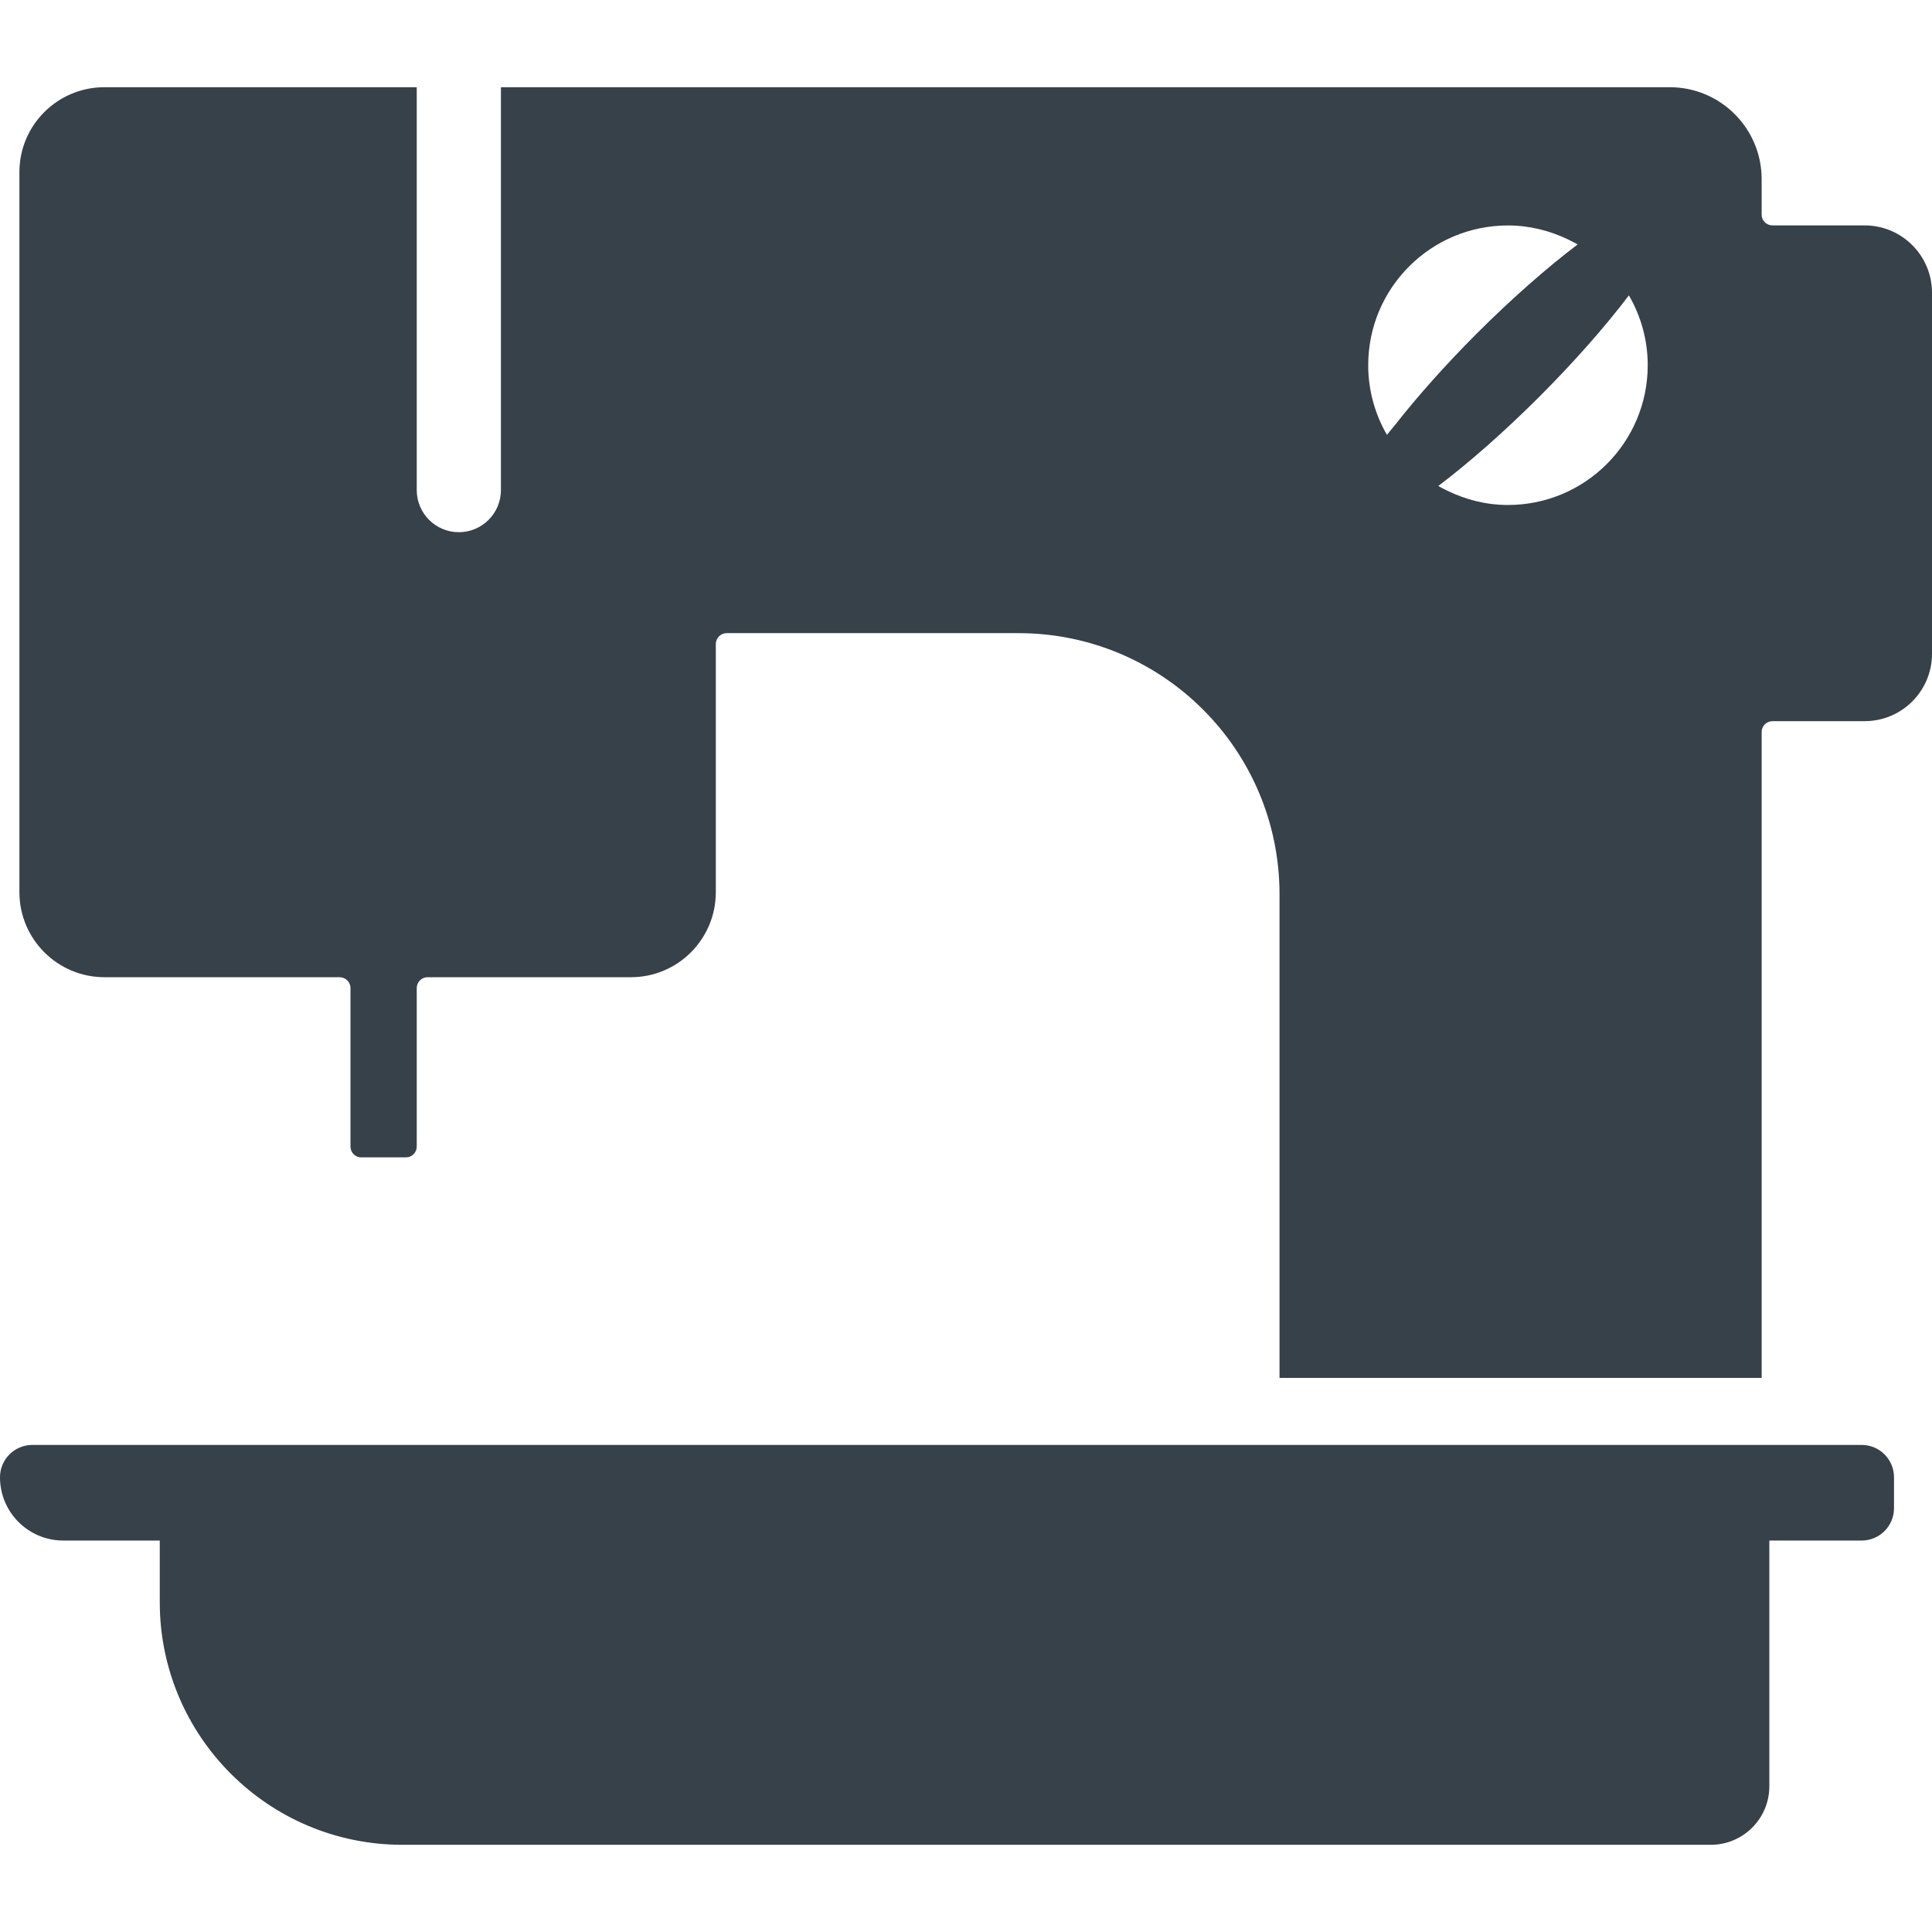
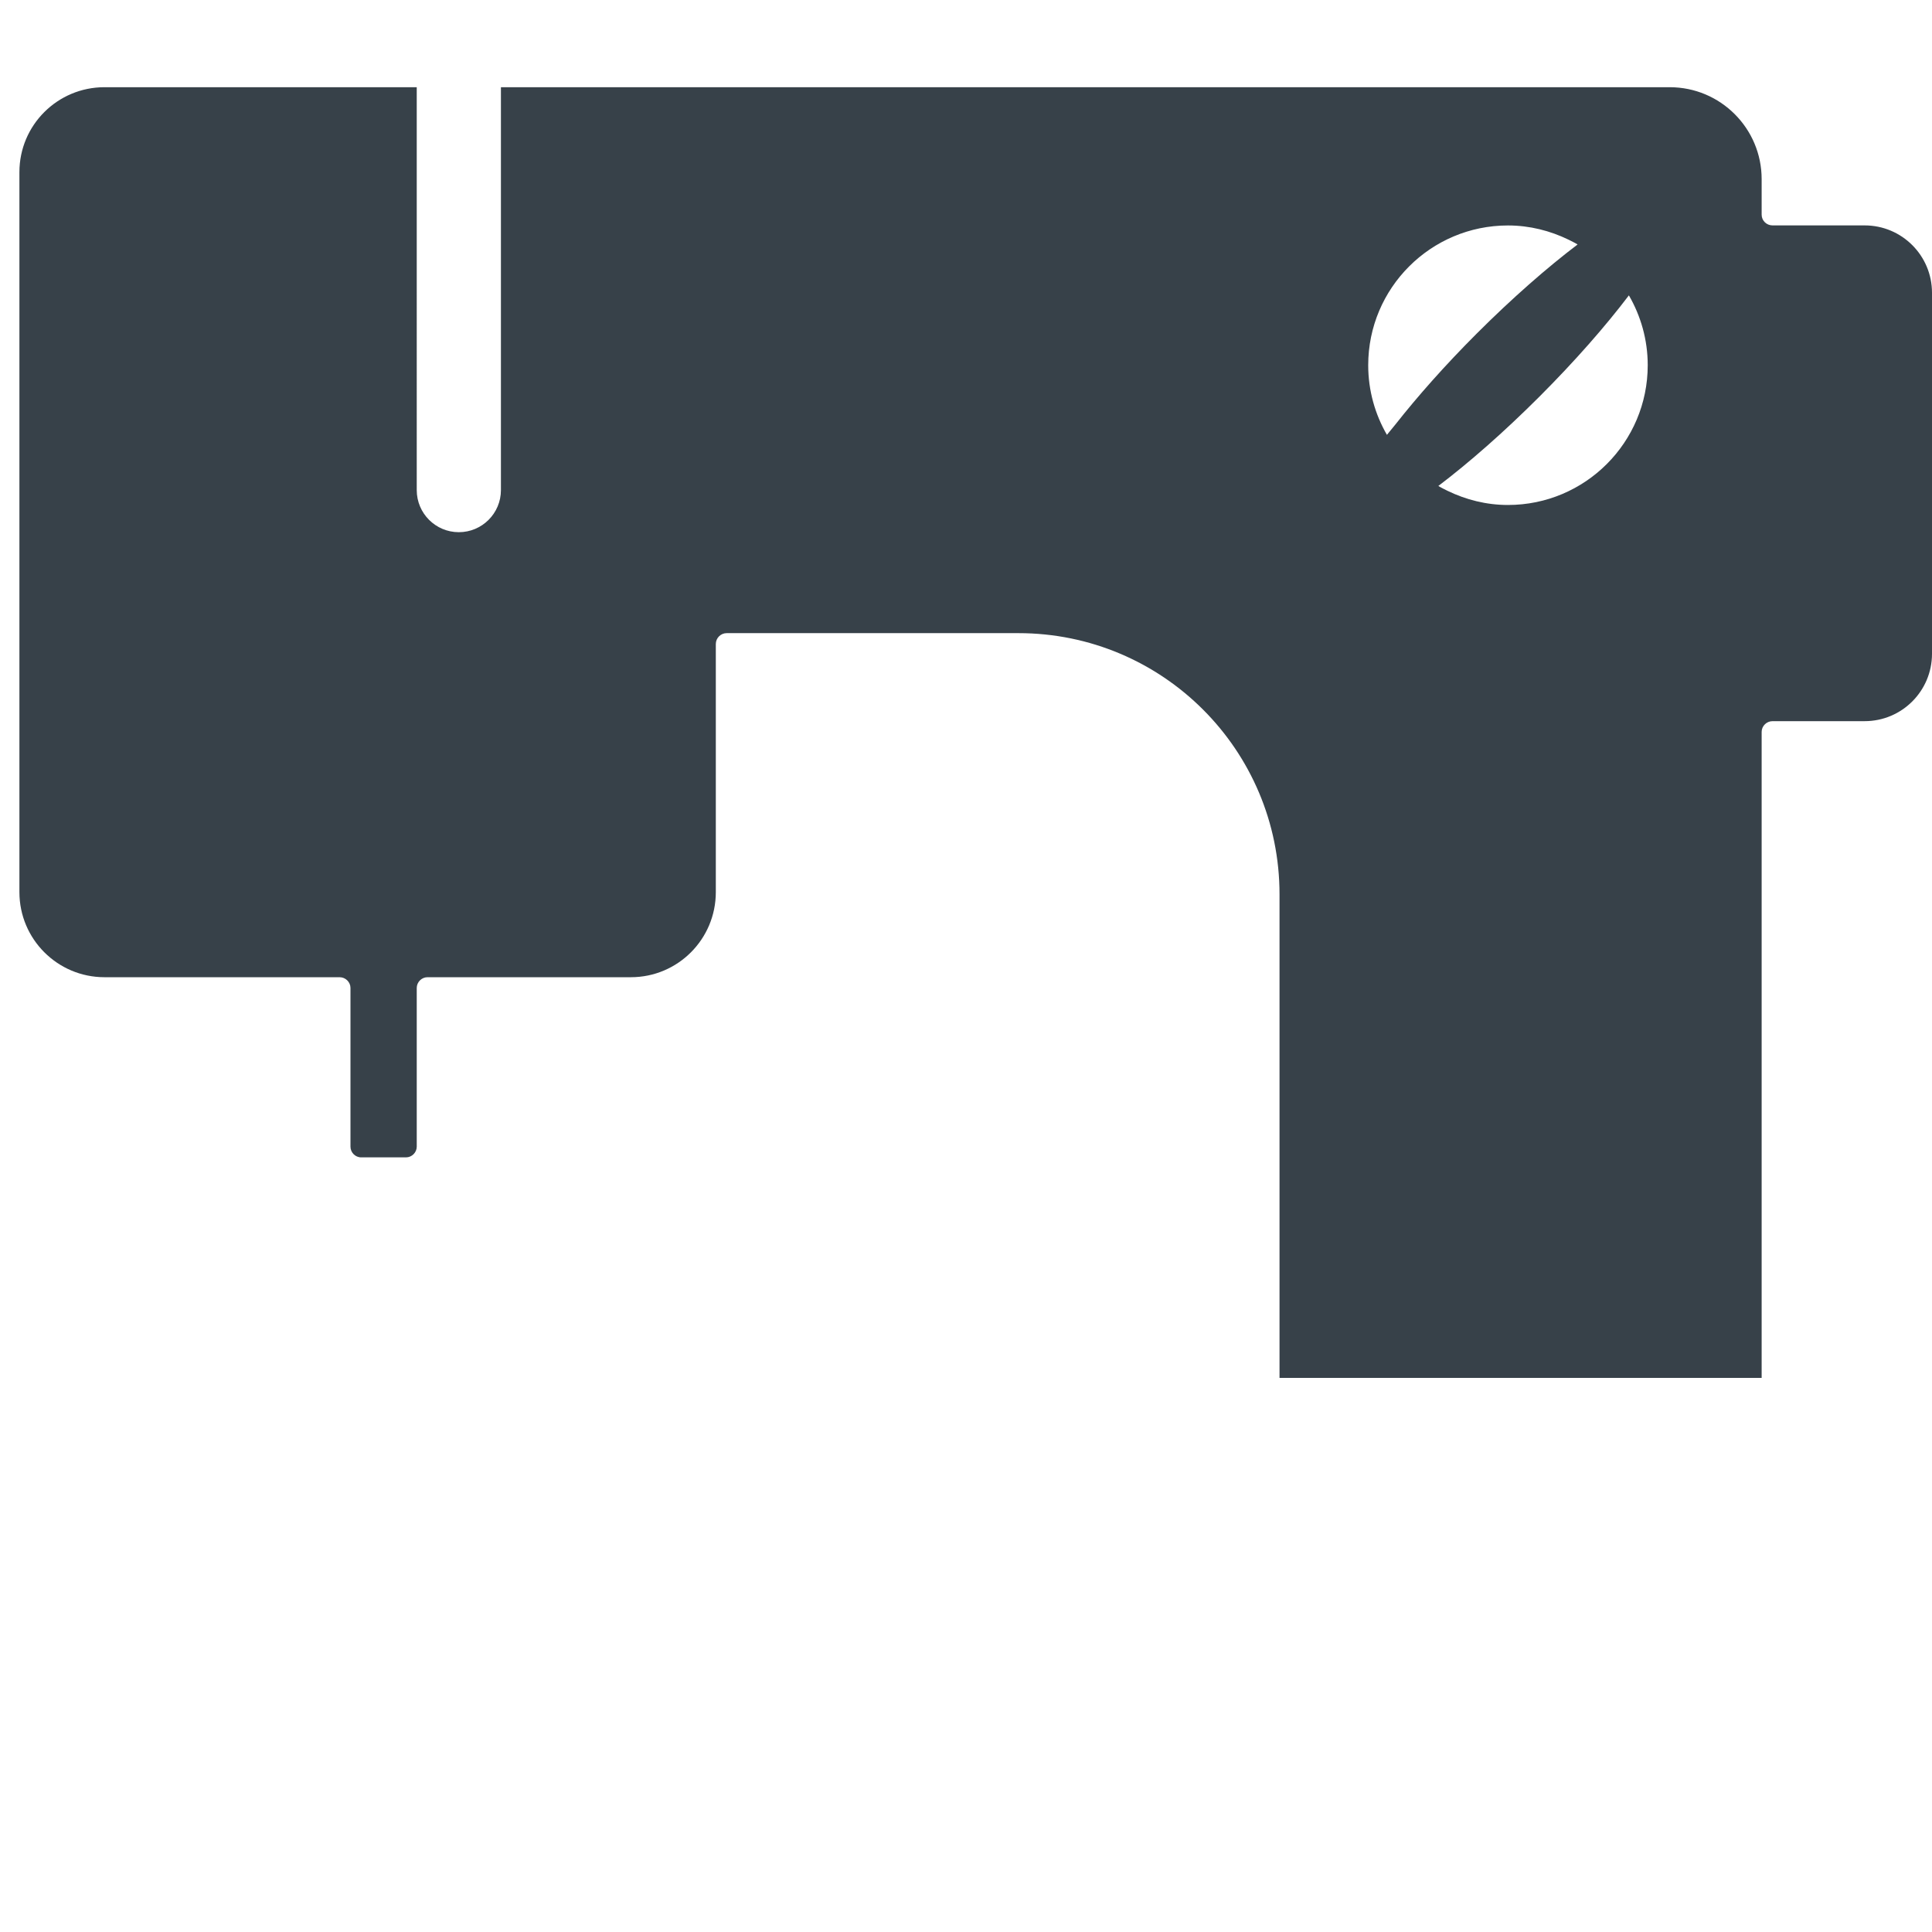
<svg xmlns="http://www.w3.org/2000/svg" version="1.1" id="_x31_0" x="0px" y="0px" viewBox="0 0 512 512" style="enable-background:new 0 0 512 512;" xml:space="preserve">
  <style type="text/css">
	.st0{fill:#374149;}
</style>
  <g>
-     <path class="st0" d="M493.355,382.918H8.578c-4.734,0-8.578,3.84-8.578,8.574c0,9.262,7.508,16.769,16.77,16.769h25.57v16.332   c0,35.512,28.785,64.298,64.297,64.298h346.742c8.566,0,15.515-6.946,15.515-15.516v-65.114h24.461   c4.738,0,8.578-3.839,8.578-8.574v-8.195C501.934,386.758,498.094,382.918,493.355,382.918z" />
    <path class="st0" d="M494.156,59.734h-24.418c-1.582,0-2.883-1.258-2.883-2.84v-9.41c0-6.73-2.714-12.817-7.137-17.238   c-4.422-4.422-10.507-7.137-17.242-7.137H132.75v106.774c0,6.156-4.993,11.152-11.157,11.152c-6.16,0-11.152-4.996-11.152-11.152   V23.109H27.695c-12.453,0-22.55,10.058-22.55,22.508v190.805c0,12.453,10.098,22.55,22.55,22.55H90c1.582,0,2.879,1.297,2.879,2.84   v42.062c0,1.543,1.258,2.84,2.839,2.84h11.883c1.543,0,2.84-1.297,2.84-2.84v-42.062c0-1.543,1.297-2.84,2.84-2.84h53.906   c12.454,0,22.512-10.098,22.512-22.55v-65.75c0-1.582,1.297-2.882,2.879-2.882h77.312c38.25,0,69.195,30.992,69.195,69.199v127.625   v0.39v0.16h127.77v-171.21c0-1.543,1.301-2.84,2.883-2.84h24.418c9.856,0,17.844-7.988,17.844-17.848V77.582   C512,67.726,504.012,59.734,494.156,59.734z M367.55,115.238c-3.136-5.434-4.961-11.722-4.961-18.453   c0-20.454,16.582-37.035,37.035-37.035c5.77,0,11.176,1.402,16.039,3.758c0.809,0.414,1.629,0.793,2.414,1.278   c-8.094,6.141-17.367,14.25-26.786,23.668c-8.367,8.371-15.617,16.574-21.457,23.988   C369.078,113.375,368.274,114.328,367.55,115.238z M399.625,133.824c-5.77,0-11.179-1.406-16.042-3.766   c-0.809-0.414-1.63-0.794-2.406-1.274c8.094-6.141,17.363-14.246,26.785-23.668c9.438-9.438,17.566-18.734,23.711-26.84   c3.156,5.449,4.992,11.758,4.992,18.508C436.664,117.238,420.082,133.824,399.625,133.824z" />
  </g>
</svg>